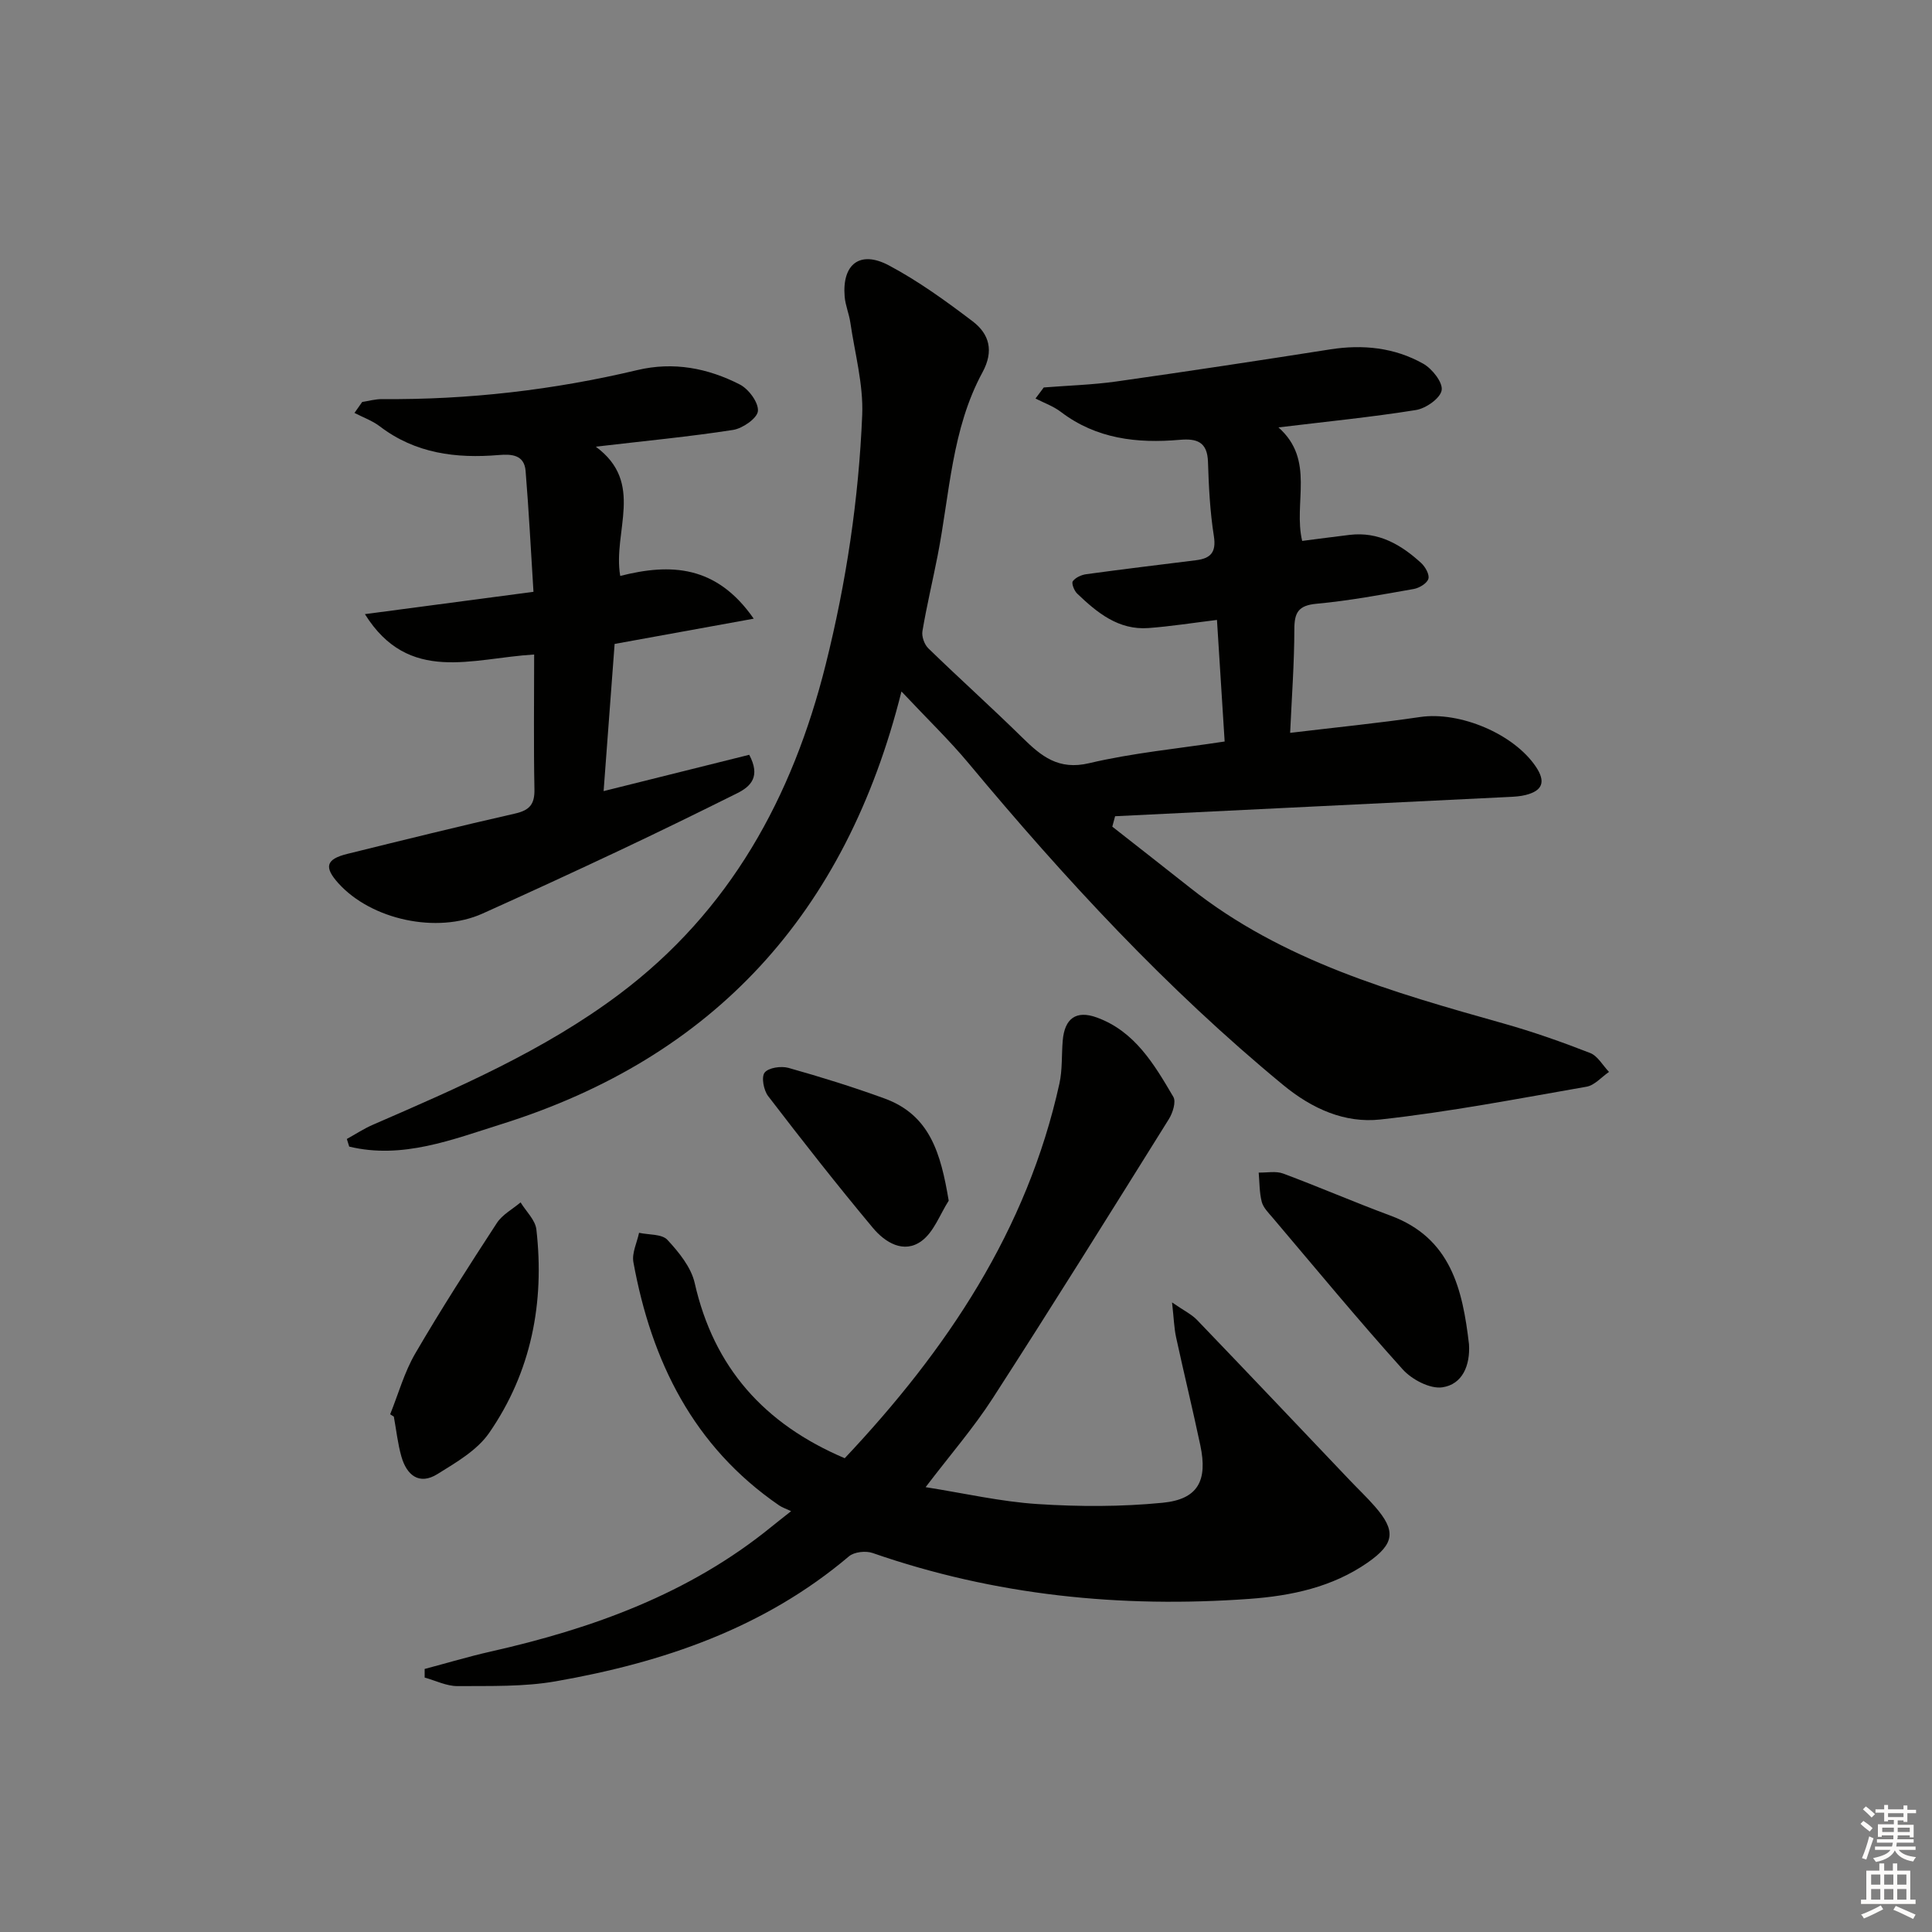
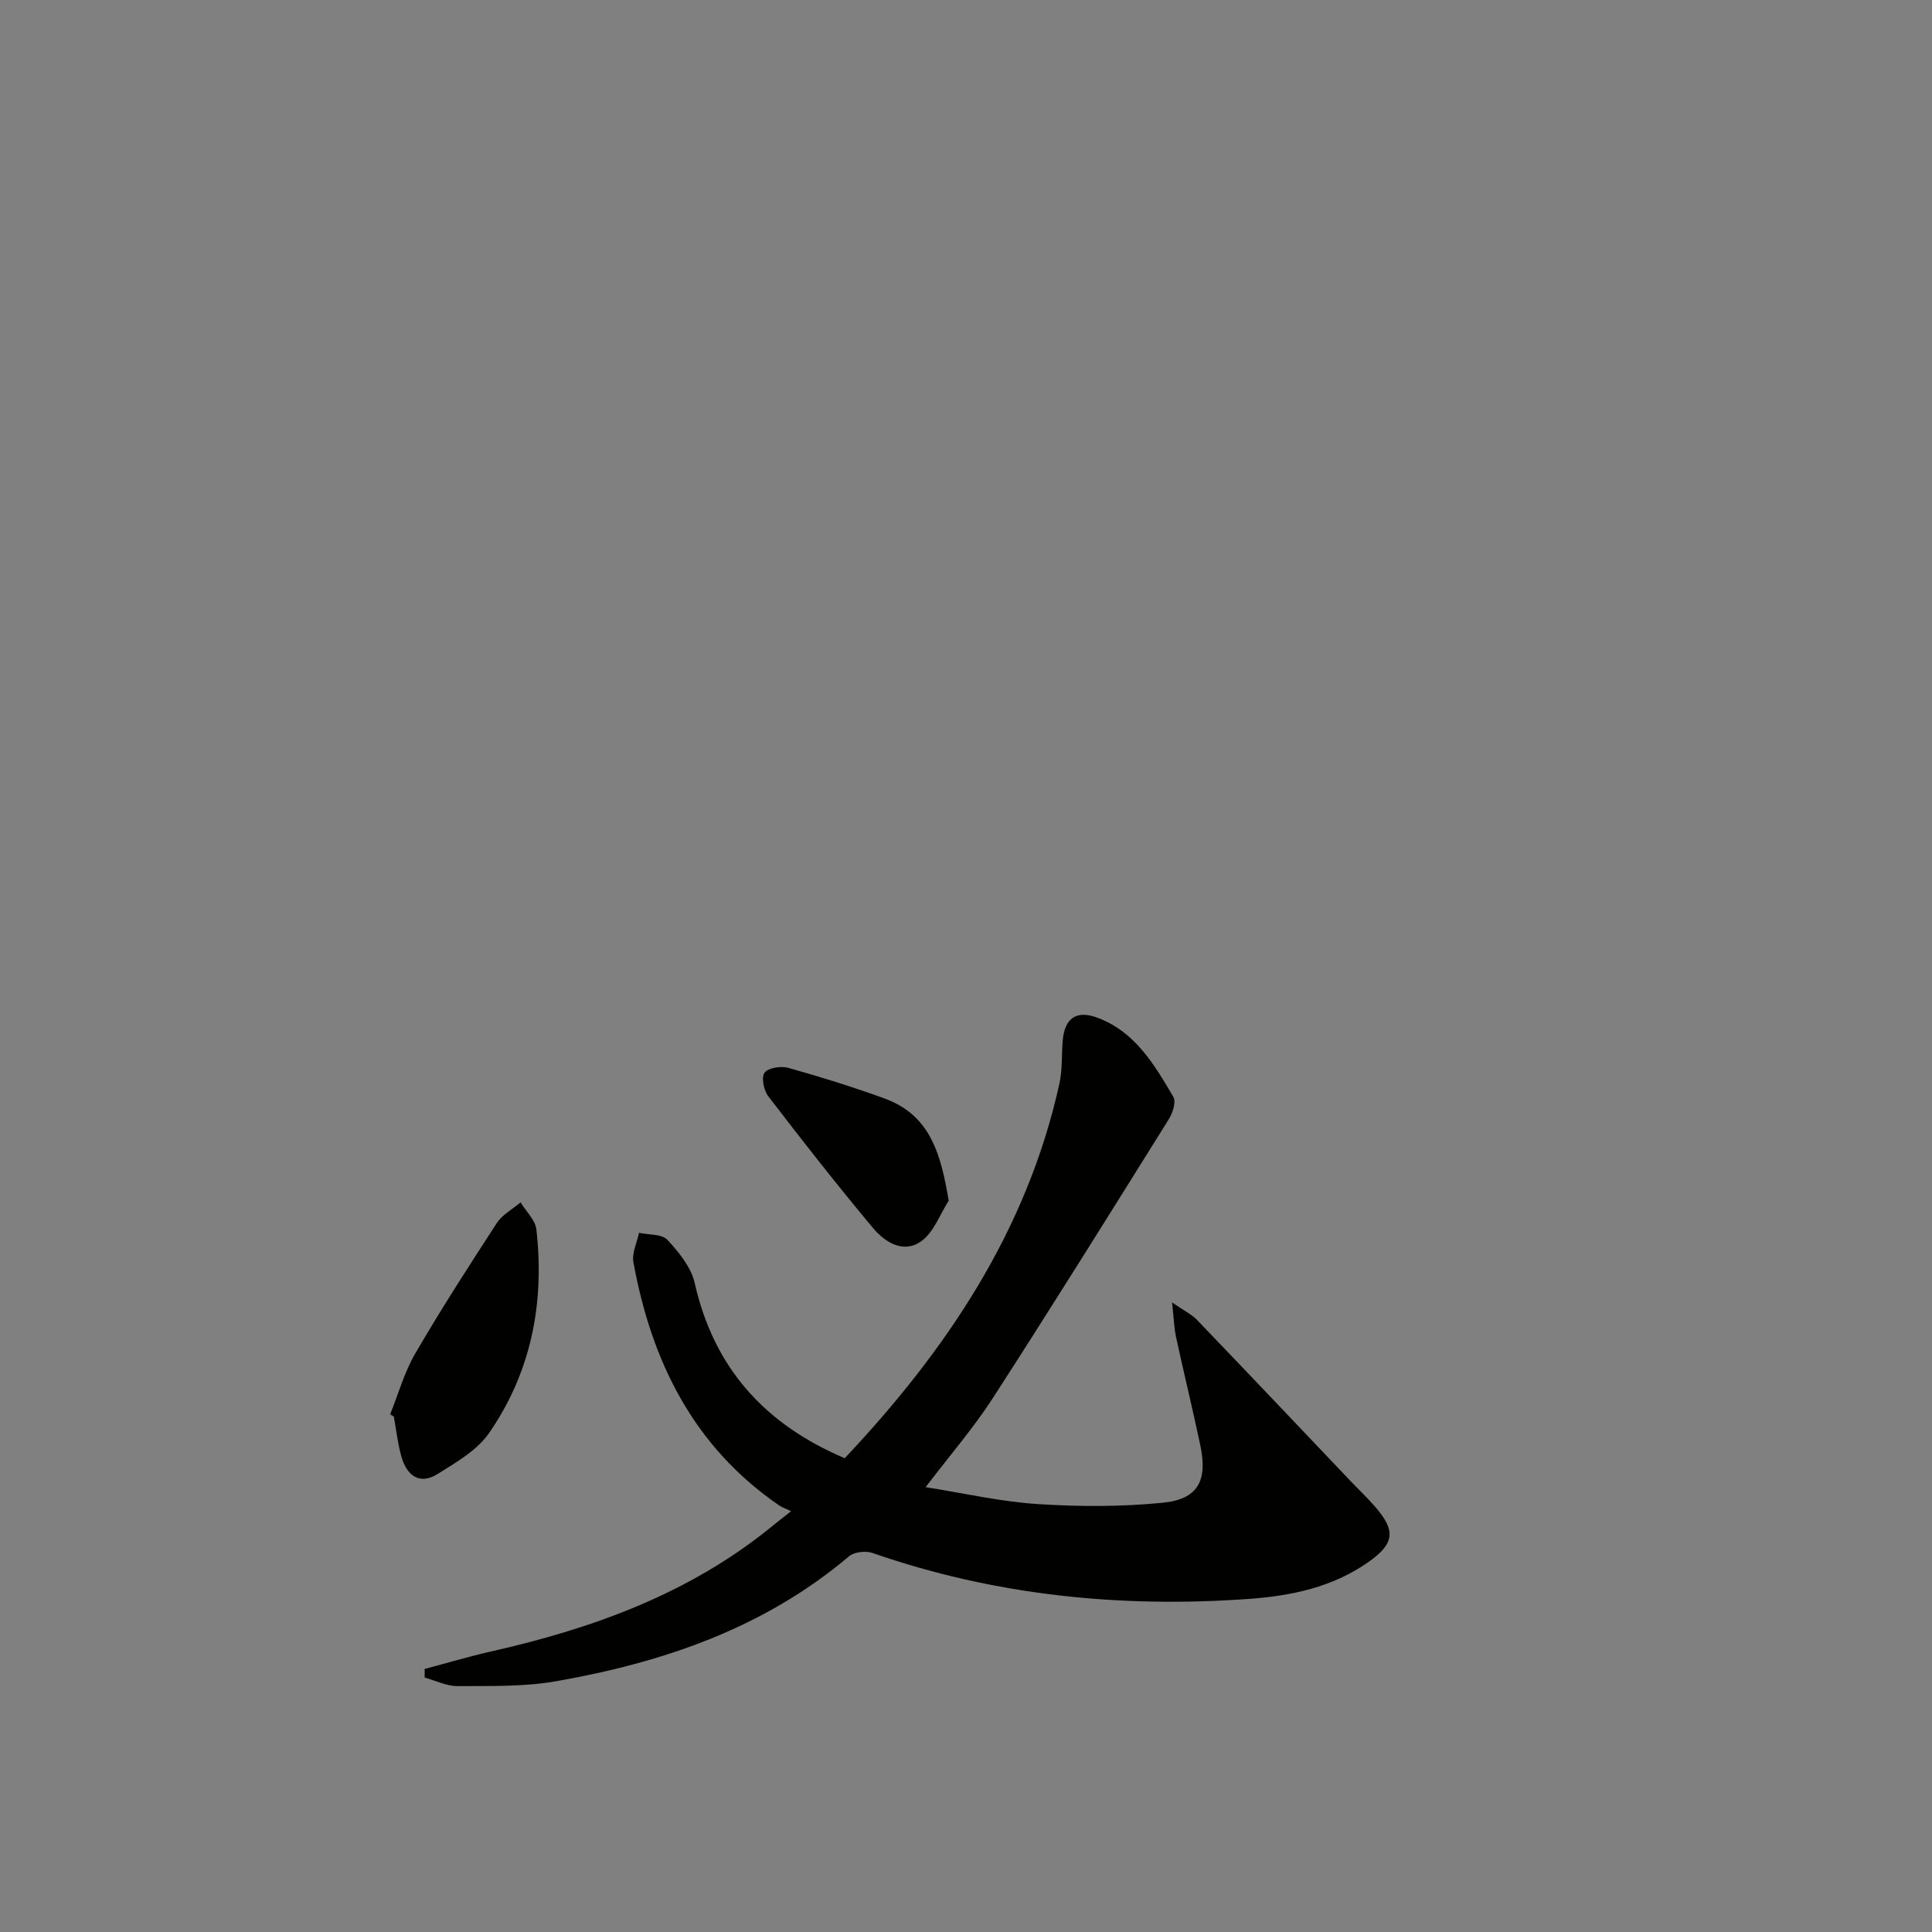
<svg xmlns="http://www.w3.org/2000/svg" enable-background="new 0 0 400 400" viewBox="0 0 400 400">
  <rect x="0" y="0" width="400" height="400" fill="#808080" stroke="none" />
  <g fill="#010100">
-     <path d="m186.64 143.16c-11.51 46.01-38.91 75.79-82.81 89.58-10.14 3.18-20.54 7.32-31.53 4.65-.16-.53-.32-1.05-.49-1.58 1.78-.98 3.49-2.11 5.34-2.92 17.7-7.69 35.45-15.35 51.01-27.01 23-17.24 35.92-40.81 42.8-68.33 4.25-17 6.83-34.2 7.55-51.63.26-6.34-1.53-12.78-2.46-19.16-.26-1.79-1.02-3.53-1.17-5.32-.57-6.75 3.16-9.68 9.16-6.49 6.11 3.25 11.81 7.38 17.34 11.58 3.45 2.62 4.43 6.13 2.04 10.54-6.41 11.81-6.78 25.18-9.3 38-1.02 5.2-2.26 10.37-3.14 15.6-.19 1.11.4 2.77 1.23 3.57 6.42 6.24 13.09 12.22 19.48 18.5 3.91 3.84 7.46 6.77 13.81 5.27 9.01-2.13 18.32-3 28.05-4.49-.52-8.32-1.05-16.65-1.59-25.17-5.07.62-9.61 1.34-14.17 1.68-6.22.46-10.64-3.18-14.78-7.14-.61-.59-1.21-2.12-.9-2.55.56-.77 1.78-1.32 2.79-1.46 7.56-1.03 15.14-1.95 22.72-2.89 2.99-.37 4.23-1.6 3.7-4.99-.8-5.06-1.06-10.23-1.22-15.37-.13-4.15-2.3-4.88-5.84-4.57-8.81.77-17.26-.17-24.63-5.79-1.55-1.18-3.48-1.86-5.24-2.76.57-.76 1.14-1.53 1.71-2.29 5.02-.4 10.07-.54 15.04-1.24 14.77-2.09 29.51-4.33 44.24-6.64 6.79-1.07 13.34-.39 19.3 2.97 1.84 1.04 4.08 3.88 3.8 5.49-.29 1.67-3.26 3.76-5.32 4.09-9.15 1.47-18.4 2.38-28.47 3.6 7.67 6.77 3.03 15.58 4.91 23.5 3.32-.42 6.57-.86 9.83-1.25 5.97-.71 10.64 2.01 14.8 5.82.86.79 1.77 2.4 1.5 3.28-.29.94-1.86 1.89-3.01 2.1-6.69 1.18-13.4 2.44-20.15 3.06-3.79.35-4.59 1.84-4.59 5.32-.01 6.95-.53 13.9-.87 21.41 9.3-1.12 18.14-1.99 26.91-3.28 8.21-1.21 19.41 3.48 23.98 10.31 2.06 3.08 1.4 4.94-2.11 5.83-1.11.28-2.29.36-3.45.41-27.19 1.34-54.38 2.66-81.57 3.99-.19.72-.39 1.44-.58 2.16 5.38 4.22 10.77 8.43 16.13 12.67 19.14 15.17 42.02 21.64 64.94 28.1 6.05 1.71 12 3.8 17.86 6.09 1.57.61 2.62 2.58 3.91 3.92-1.55 1.05-2.98 2.77-4.65 3.06-14.2 2.48-28.39 5.22-42.7 6.79-7.32.8-14.08-2.17-20.12-7.15-24.14-19.89-45.22-42.71-65.18-66.67-3.93-4.71-8.38-8.99-13.84-14.8z" />
    <path d="m174.89 301.91c21.18-22.47 37.75-47.2 44.45-77.56.64-2.89.43-5.96.69-8.94.39-4.54 2.76-6.31 7.05-4.75 7.88 2.86 11.91 9.73 15.85 16.44.6 1.02-.13 3.32-.93 4.6-12.06 19.32-24.11 38.66-36.47 57.8-3.94 6.11-8.76 11.66-13.89 18.4 8.04 1.27 15.58 3.01 23.19 3.5 8.6.56 17.33.57 25.89-.27 7.31-.72 9.35-4.56 7.79-11.91-1.58-7.47-3.39-14.88-5.01-22.34-.41-1.87-.46-3.83-.84-7.23 2.5 1.73 4.06 2.47 5.18 3.64 10.59 11.02 21.1 22.12 31.63 33.19 1.72 1.81 3.54 3.53 5.18 5.41 4.4 5.04 4.13 7.71-1.5 11.63-7.32 5.09-15.79 6.88-24.46 7.51-26.61 1.92-52.69-.69-78.03-9.5-1.41-.49-3.81-.23-4.89.69-17.58 14.88-38.5 21.98-60.68 25.87-6.65 1.17-13.56.95-20.36 1-2.27.01-4.54-1.14-6.81-1.77 0-.59 0-1.19 0-1.78 4.54-1.2 9.05-2.56 13.62-3.59 21.11-4.76 41.12-11.96 58.17-25.84 1.03-.84 2.08-1.65 4.08-3.24-1-.48-1.82-.74-2.49-1.2-17.72-12.17-26.42-29.81-30.16-50.34-.35-1.89.74-4.05 1.17-6.09 2.01.44 4.72.22 5.87 1.46 2.38 2.56 4.91 5.67 5.65 8.94 3.96 17.5 14.4 29.19 31.06 36.27z" />
-     <path d="m110.59 135.51c-12.86.75-25.96 6.18-35.04-8.36 11.71-1.55 22.78-3.02 34.9-4.62-.54-8.61-.96-16.82-1.63-25.02-.27-3.34-2.85-3.53-5.56-3.3-8.84.74-17.25-.31-24.61-5.93-1.56-1.19-3.5-1.87-5.26-2.79.53-.76 1.07-1.52 1.6-2.27 1.37-.21 2.75-.6 4.12-.59 17.86.15 35.48-1.88 52.84-6.01 7.5-1.78 14.59-.41 21.23 2.99 1.83.94 3.89 3.73 3.74 5.49-.13 1.49-3.16 3.6-5.14 3.91-9.01 1.4-18.11 2.26-28.43 3.47 10.23 7.52 3.47 17.5 5.06 26.76 10.43-2.65 19.92-2.26 27.64 8.85-10.09 1.83-19.22 3.49-28.8 5.23-.75 10-1.5 20.04-2.28 30.47 10.49-2.62 20.37-5.08 30.15-7.52 2.38 4.49.38 6.53-2.51 7.97-8.03 4-16.09 7.94-24.2 11.77-9.47 4.46-18.97 8.85-28.52 13.14-9.41 4.23-23 1.29-29.83-6.28-3.02-3.35-2.58-4.99 1.84-6.08 11.57-2.86 23.15-5.72 34.77-8.36 2.99-.68 4.04-1.93 3.98-5.01-.18-9.13-.06-18.25-.06-27.91z" />
    <path d="m80.78 292.81c1.7-4.21 2.93-8.7 5.19-12.58 5.35-9.18 11.1-18.12 16.9-27.02 1.14-1.75 3.25-2.86 4.91-4.27 1.13 1.86 3.04 3.63 3.27 5.6 1.73 15.16-1.05 29.52-9.79 42.15-2.49 3.59-6.83 6.1-10.69 8.5-3.8 2.36-6.37.21-7.46-3.61-.77-2.69-1.06-5.52-1.57-8.28-.26-.17-.51-.33-.76-.49z" />
-     <path d="m304.14 278.32c.27 4.38-1.36 8.3-5.52 8.91-2.55.37-6.32-1.61-8.22-3.73-9.23-10.25-18.02-20.9-26.94-31.42-.86-1.01-1.92-2.06-2.23-3.26-.5-1.94-.45-4.03-.63-6.05 1.7.04 3.56-.36 5.06.2 7.44 2.77 14.74 5.94 22.19 8.7 12.56 4.63 14.96 15.29 16.29 26.65z" />
    <path d="m196.42 248.59c-1.82 2.84-3.07 6.47-5.61 8.34-3.7 2.72-7.58.29-10.08-2.7-7.45-8.92-14.62-18.07-21.69-27.29-.93-1.21-1.45-3.95-.73-4.87.79-1.02 3.4-1.4 4.92-.98 6.69 1.88 13.35 3.95 19.88 6.33 9.47 3.44 11.67 11.42 13.31 21.17z" />
  </g>
-   <path d="m385.2 377.6.6-.6c.6.4 1.3.9 1.9 1.5l-.6.7c-.8-.6-1.4-1.1-1.9-1.6zm.3 7.1c.6-1.4 1.1-2.9 1.5-4.5.3.1.6.3.9.4-.5 1.4-1 2.9-1.5 4.4zm.2-10.1.6-.6c.7.5 1.3 1.1 1.9 1.6l-.7.7c-.6-.6-1.2-1.2-1.8-1.7zm8.4-.8h.8v.9h1.8v.7h-1.8v1.8h-.8v-.3h-1.2v.9h3.3v2.6h-.8v-.4h-2.5c0 .3 0 .6-.1.8h3.4v.7h-3.5c0 .3-.1.6-.1.8h4v.7h-3.5c.7.9 1.9 1.3 3.6 1.5-.2.2-.4.5-.6.9-1.9-.3-3.2-1.1-3.8-2.3-.5 1.1-1.8 2-3.9 2.4-.2-.3-.4-.5-.6-.8 1.9-.4 3.1-.9 3.6-1.7h-3.2v-.7h3.5c.1-.2.1-.5.2-.8h-3.3v-.7h3.4c0-.2 0-.5 0-.8h-2.4v.3h-.8v-2.6h3.3v-.9h-1.2v.3h-.8v-1.8h-1.8v-.7h1.8v-.9h.8v.9h3.2zm-4.4 5.5h2.4c0-.3 0-.6 0-.9h-2.4zm1.2-3.1h3.2v-.8h-3.2zm4.4 2.2h-2.4v.9h2.5v-.9z" fill="#fcfbfa" />
-   <path d="m389.2 385.8h.9v1.5h1.8v-1.5h.9v1.5h2.7v6h1.1v.9h-11.3v-.9h1.1v-6h2.7v-1.5zm.2 8.7.5.8c-1.2.6-2.5 1.3-4 1.9-.2-.3-.3-.6-.6-.8 1.6-.6 3-1.3 4.1-1.9zm-2-4.3h1.9v-2.1h-1.9zm0 3.1h1.9v-2.2h-1.9zm2.7-3.1h1.9v-2.1h-1.9zm0 3.1h1.9v-2.2h-1.9zm2.4 1.3c1.4.6 2.7 1.2 4.1 1.8l-.5.9c-1.5-.7-2.8-1.4-4.1-1.9zm2.2-6.5h-1.9v2.1h1.9zm-1.9 5.2h1.9v-2.2h-1.9z" fill="#fcfbfa" />
</svg>